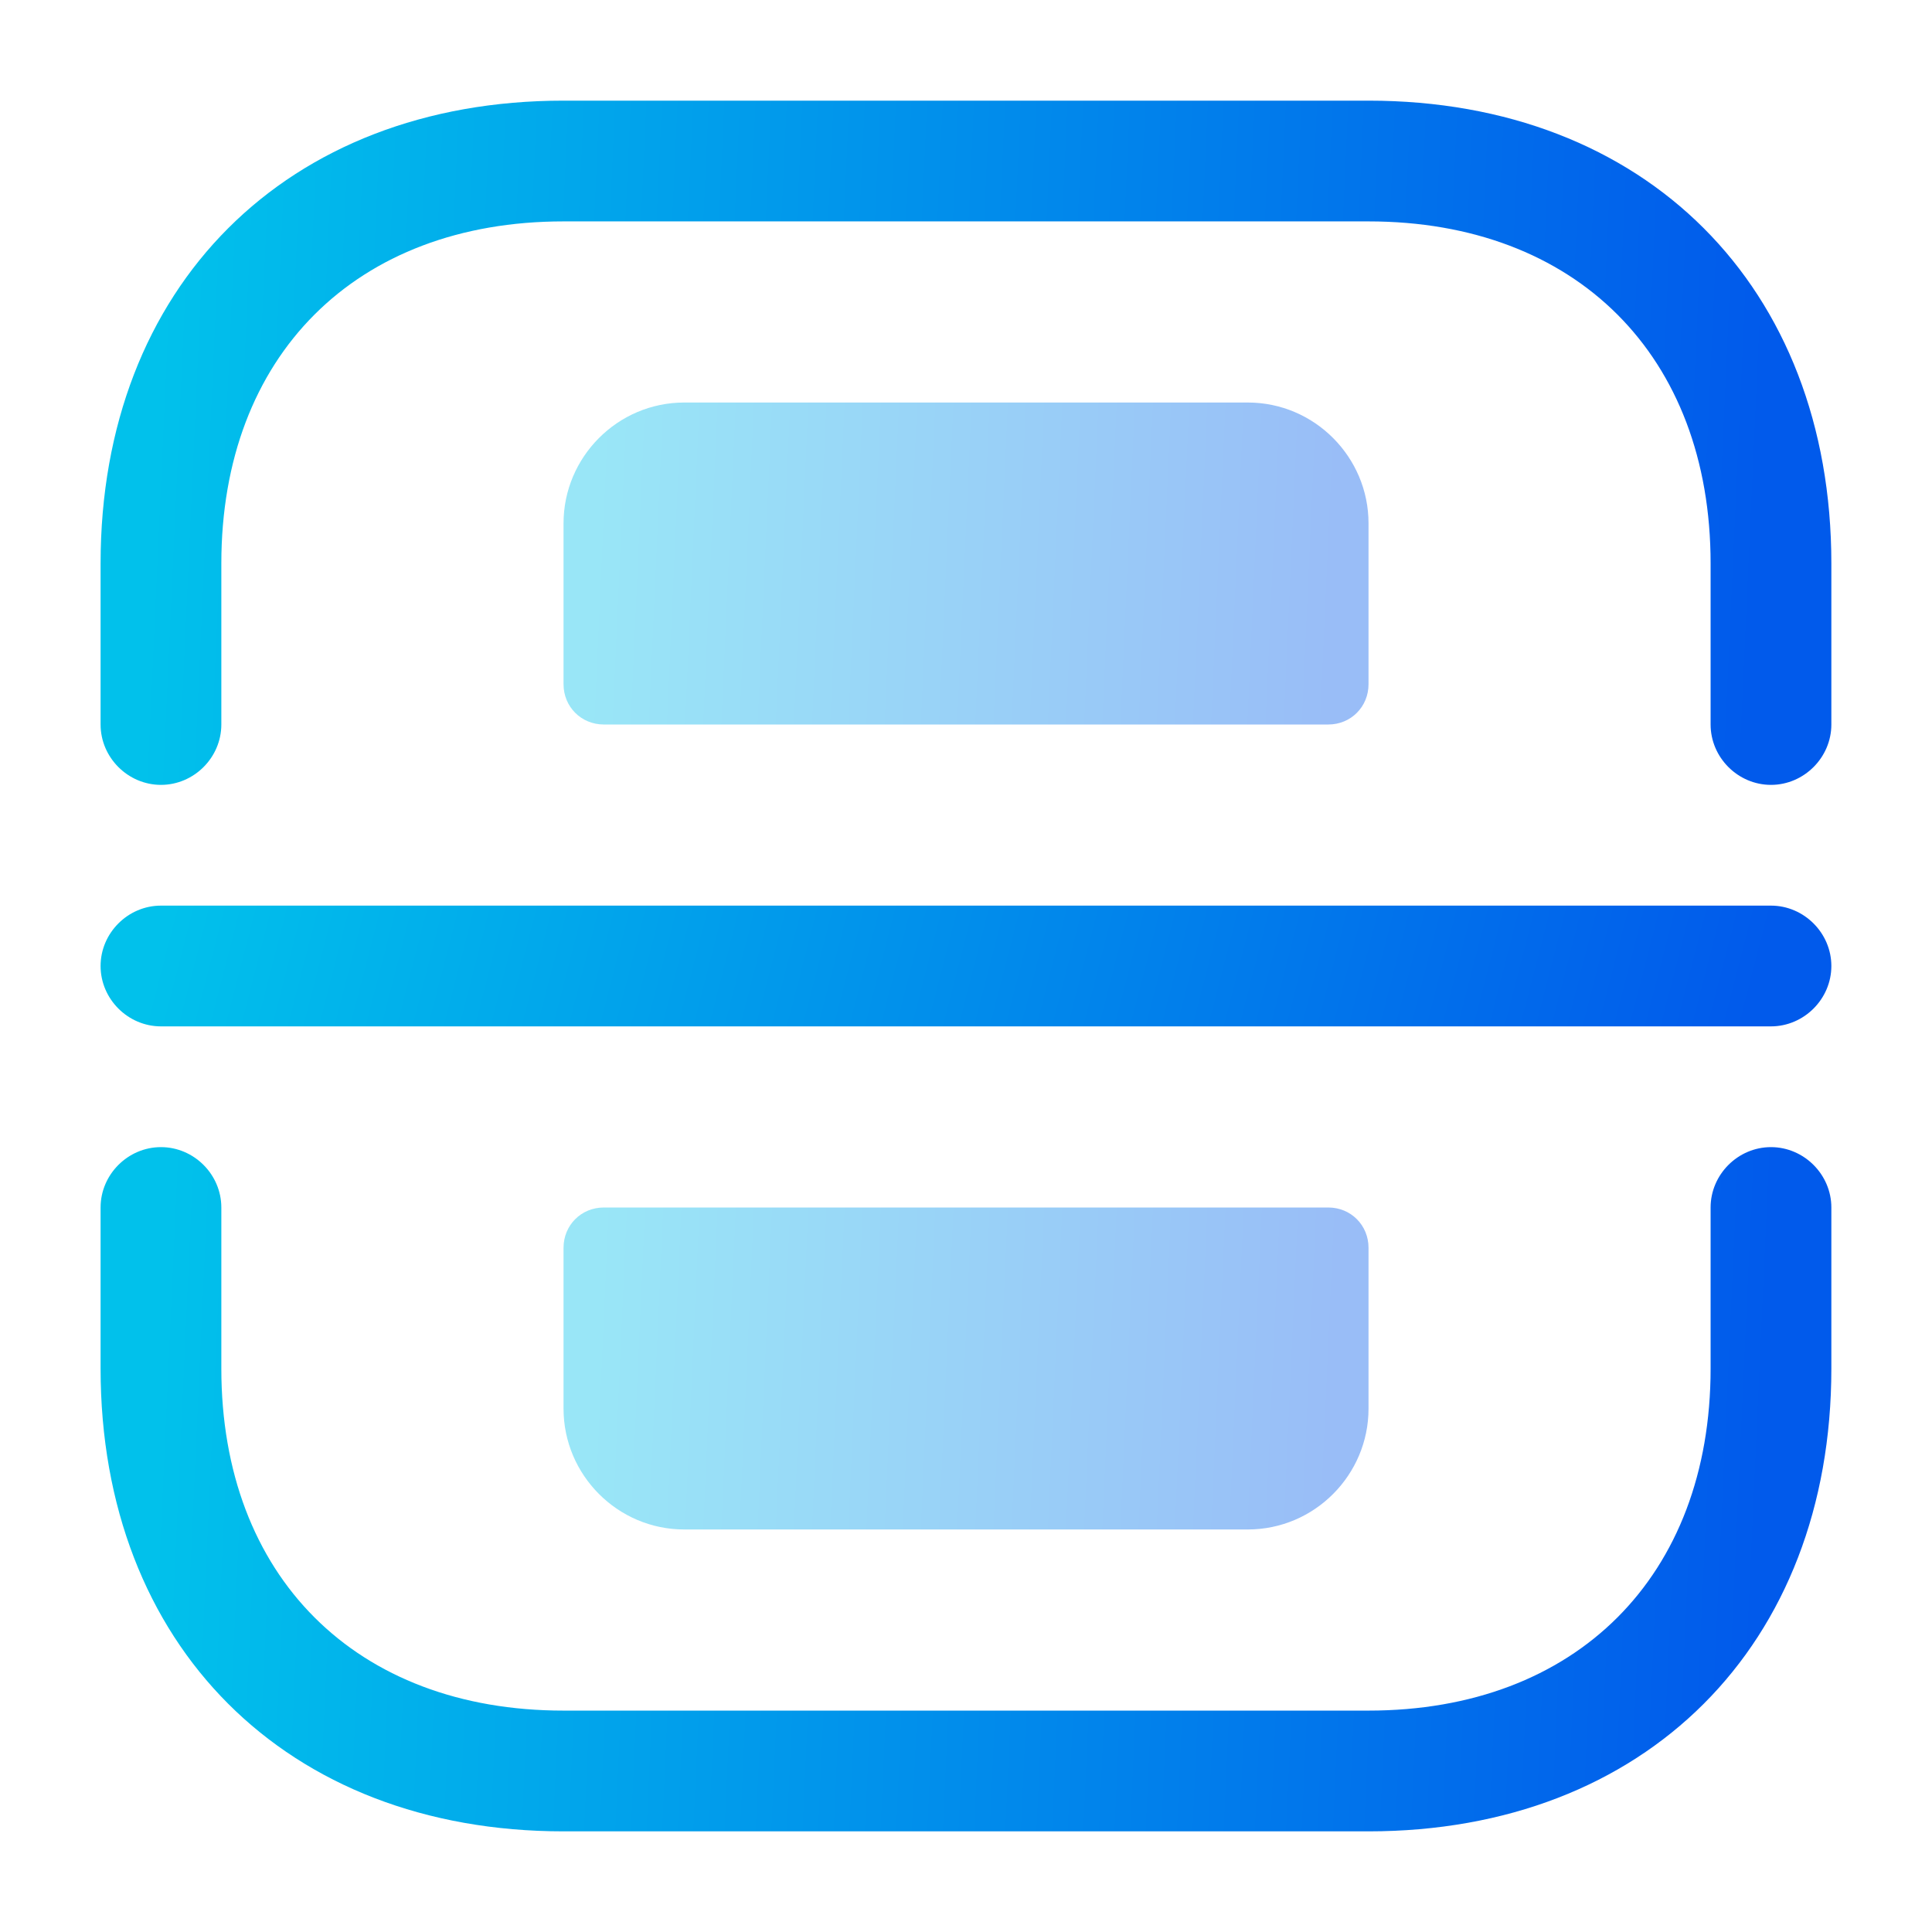
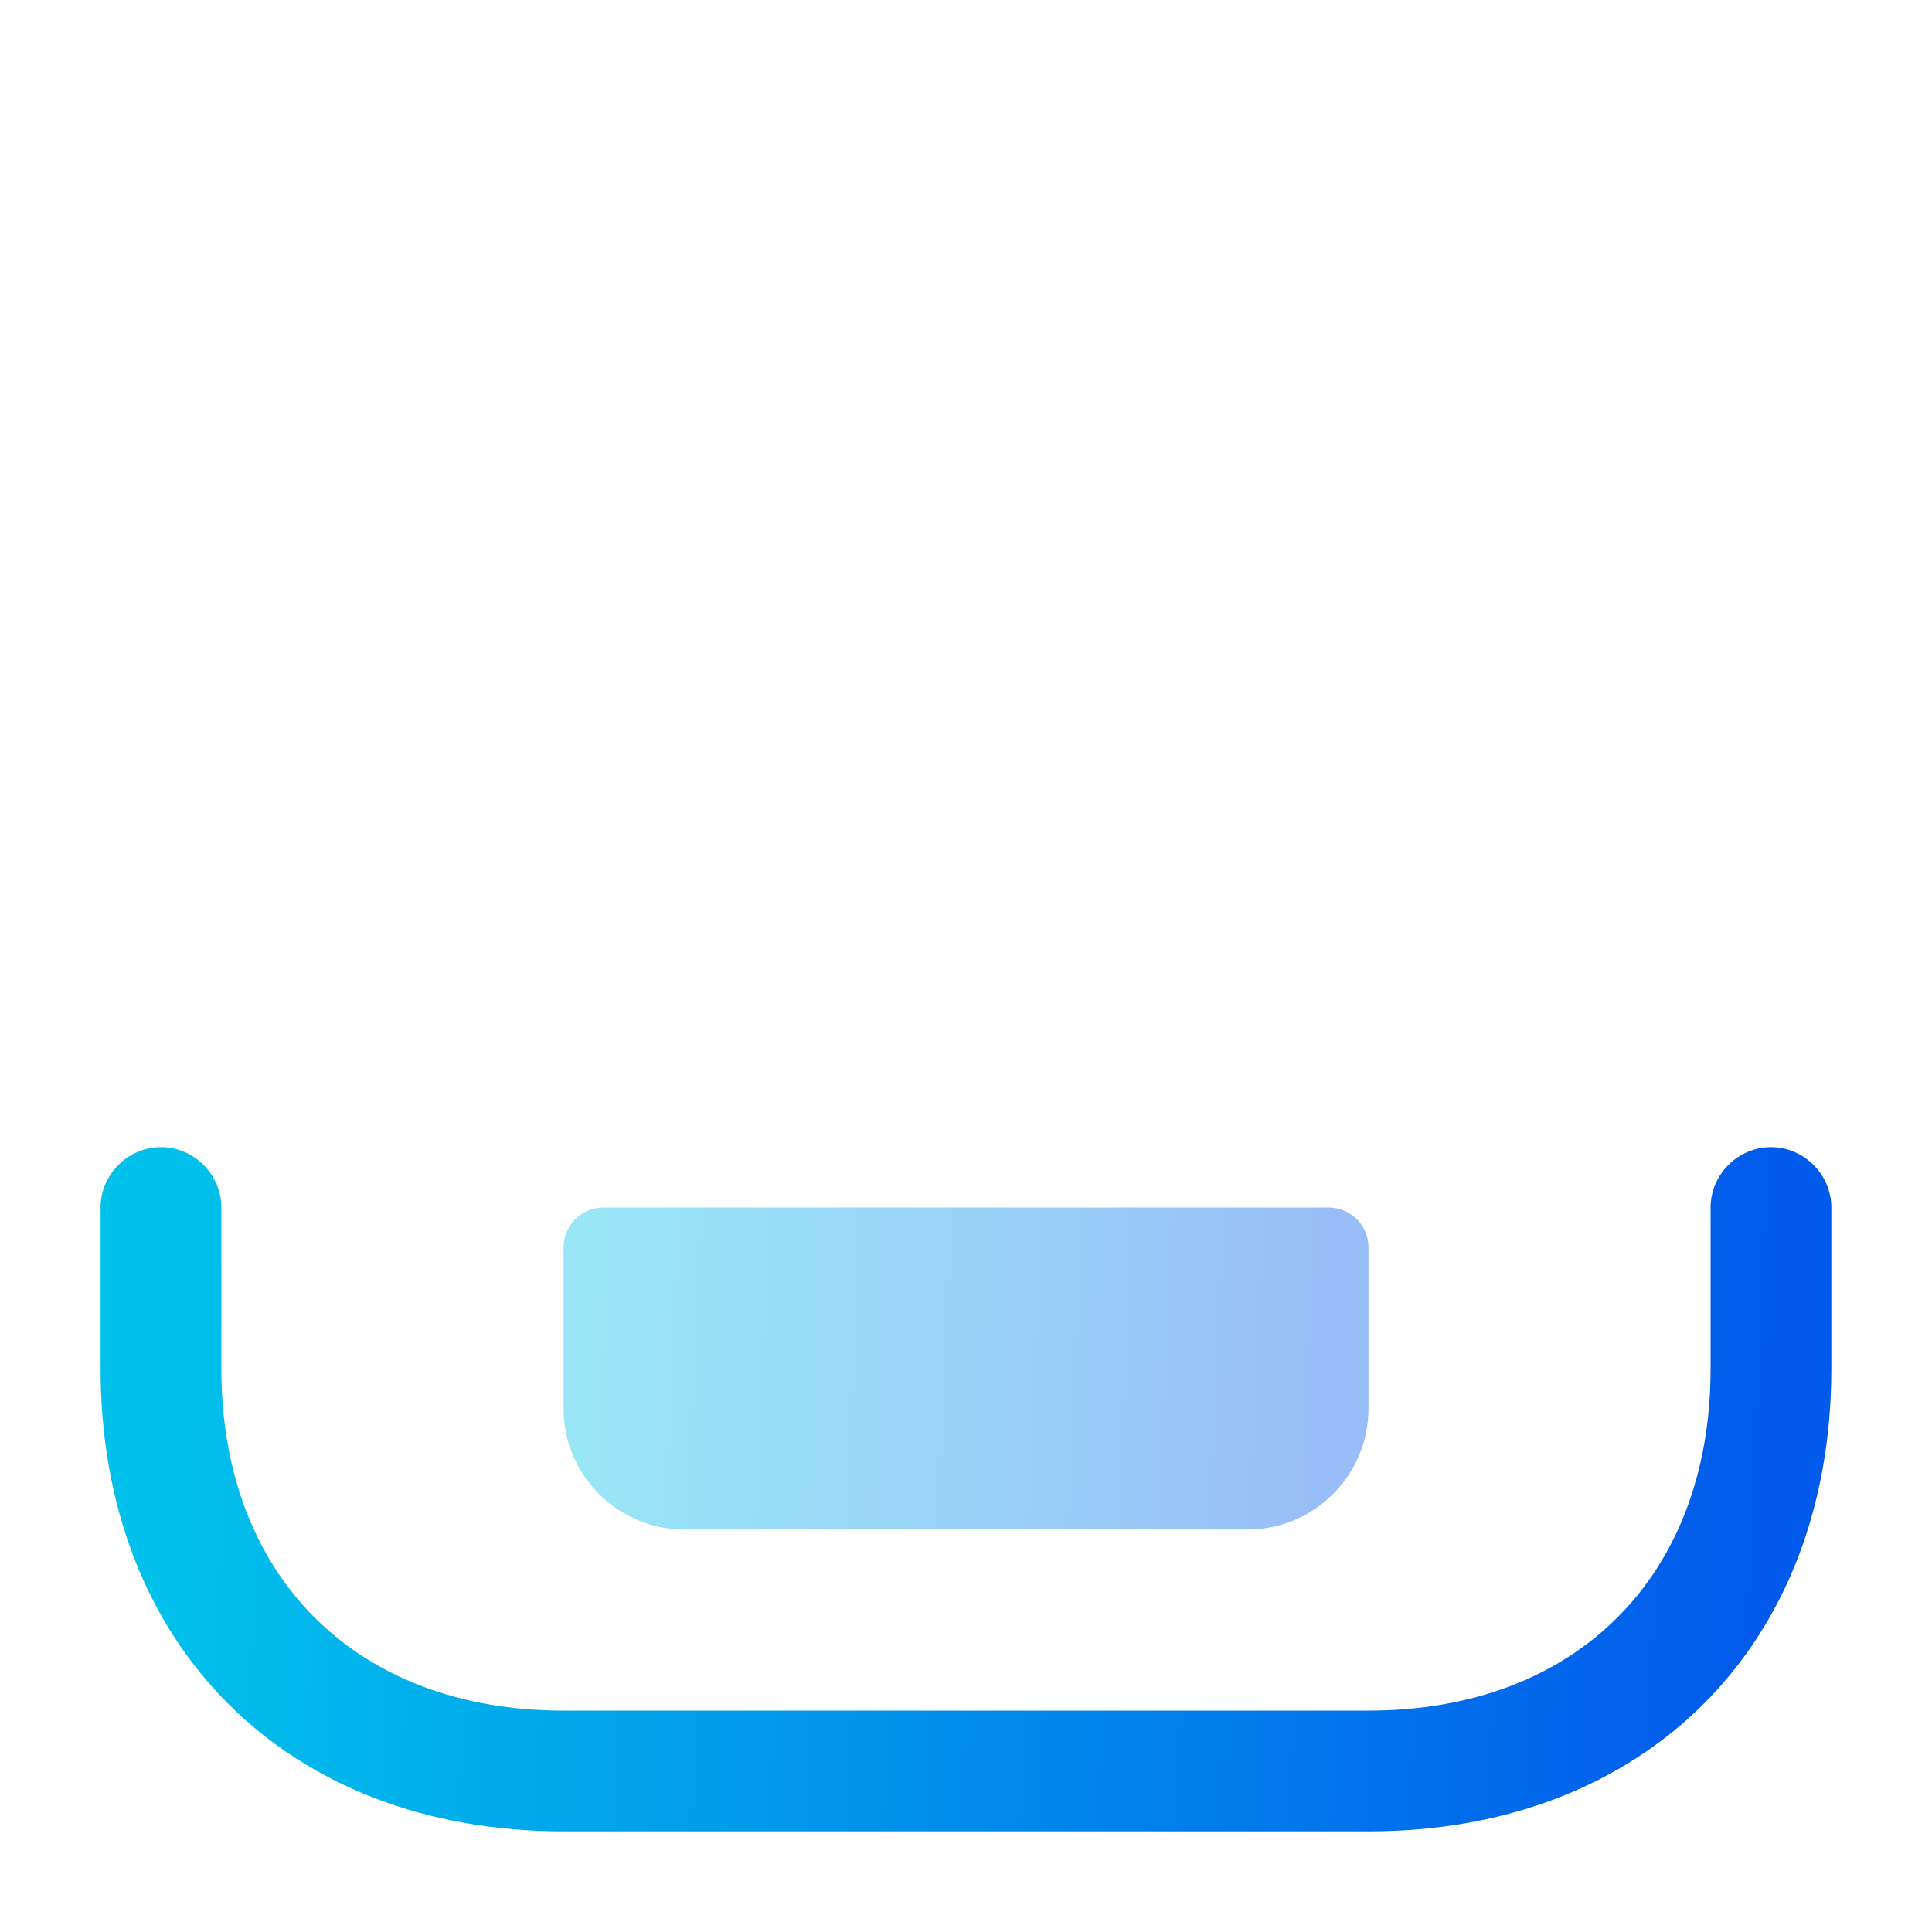
<svg xmlns="http://www.w3.org/2000/svg" width="32" height="32" viewBox="0 0 32 32" fill="none">
-   <path d="M29.333 13C28.786 13 28.333 12.547 28.333 12V9.333C28.333 5.893 26.106 3.667 22.666 3.667H9.333C5.893 3.667 3.666 5.893 3.666 9.333V12C3.666 12.547 3.213 13 2.666 13C2.119 13 1.666 12.547 1.666 12V9.333C1.666 4.747 4.746 1.667 9.333 1.667H22.666C27.253 1.667 30.333 4.747 30.333 9.333V12C30.333 12.547 29.879 13 29.333 13Z" fill="url(#paint0_linear_3379_2486)" />
  <path d="M22.666 30.333H9.333C4.746 30.333 1.666 27.253 1.666 22.667V20C1.666 19.453 2.119 19 2.666 19C3.213 19 3.666 19.453 3.666 20V22.667C3.666 26.107 5.893 28.333 9.333 28.333H22.666C26.106 28.333 28.333 26.107 28.333 22.667V20C28.333 19.453 28.786 19 29.333 19C29.879 19 30.333 19.453 30.333 20V22.667C30.333 27.253 27.253 30.333 22.666 30.333Z" fill="url(#paint1_linear_3379_2486)" />
-   <path d="M29.333 17H2.666C2.119 17 1.666 16.547 1.666 16C1.666 15.453 2.119 15 2.666 15H29.333C29.879 15 30.333 15.453 30.333 16C30.333 16.547 29.879 17 29.333 17Z" fill="url(#paint2_linear_3379_2486)" />
-   <path opacity="0.4" d="M22.001 12H10.001C9.627 12 9.334 11.707 9.334 11.333V8.667C9.334 7.573 10.227 6.667 11.334 6.667H20.667C21.774 6.667 22.667 7.573 22.667 8.667V11.333C22.667 11.707 22.374 12 22.001 12Z" fill="url(#paint3_linear_3379_2486)" />
  <path opacity="0.4" d="M22.001 20H10.001C9.627 20 9.334 20.293 9.334 20.667V23.333C9.334 24.427 10.227 25.333 11.334 25.333H20.667C21.774 25.333 22.667 24.427 22.667 23.333V20.667C22.667 20.293 22.374 20 22.001 20Z" fill="url(#paint4_linear_3379_2486)" />
  <defs>
    <linearGradient id="paint0_linear_3379_2486" x1="29.016" y1="11" x2="2.454" y2="9.791" gradientUnits="userSpaceOnUse">
      <stop stop-color="#015AEB" />
      <stop offset="1" stop-color="#01C1EB" />
    </linearGradient>
    <linearGradient id="paint1_linear_3379_2486" x1="29.016" y1="28.333" x2="2.454" y2="27.124" gradientUnits="userSpaceOnUse">
      <stop stop-color="#015AEB" />
      <stop offset="1" stop-color="#01C1EB" />
    </linearGradient>
    <linearGradient id="paint2_linear_3379_2486" x1="29.016" y1="16.647" x2="4.059" y2="10.209" gradientUnits="userSpaceOnUse">
      <stop stop-color="#015AEB" />
      <stop offset="1" stop-color="#01C1EB" />
    </linearGradient>
    <linearGradient id="paint3_linear_3379_2486" x1="22.055" y1="11.059" x2="9.7" y2="10.503" gradientUnits="userSpaceOnUse">
      <stop stop-color="#015AEB" />
      <stop offset="1" stop-color="#01C1EB" />
    </linearGradient>
    <linearGradient id="paint4_linear_3379_2486" x1="22.055" y1="24.392" x2="9.7" y2="23.836" gradientUnits="userSpaceOnUse">
      <stop stop-color="#015AEB" />
      <stop offset="1" stop-color="#01C1EB" />
    </linearGradient>
  </defs>
</svg>